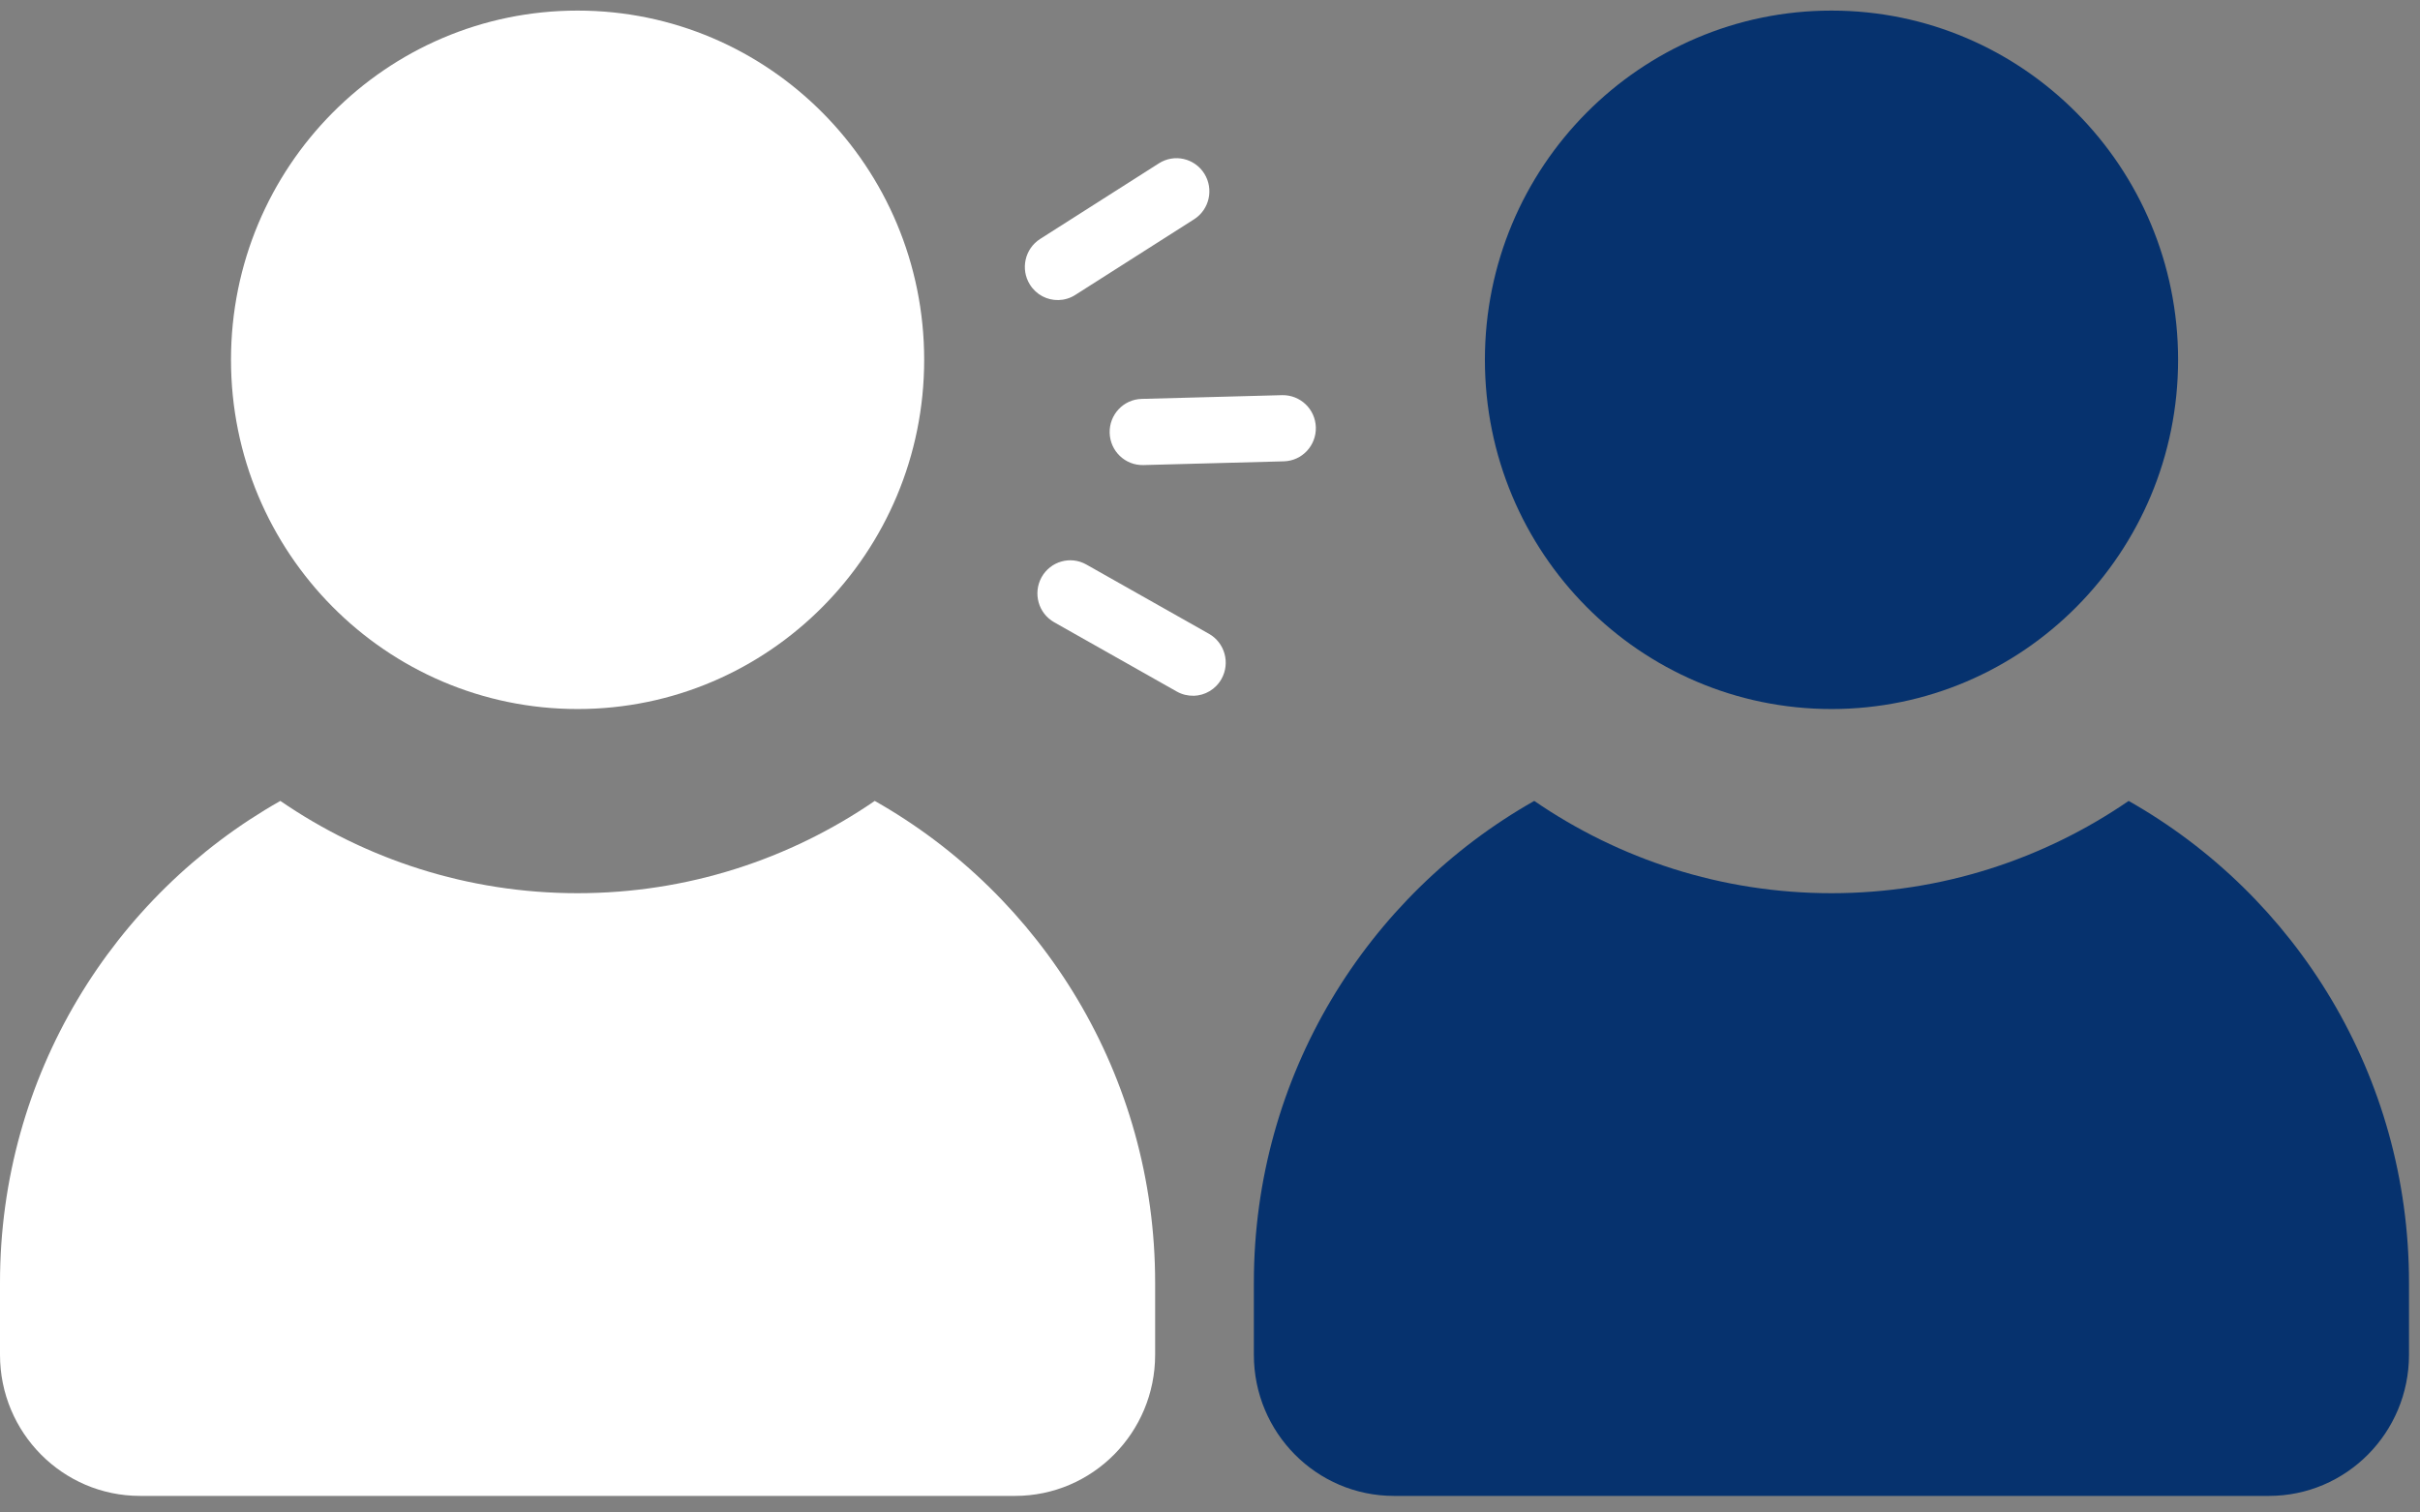
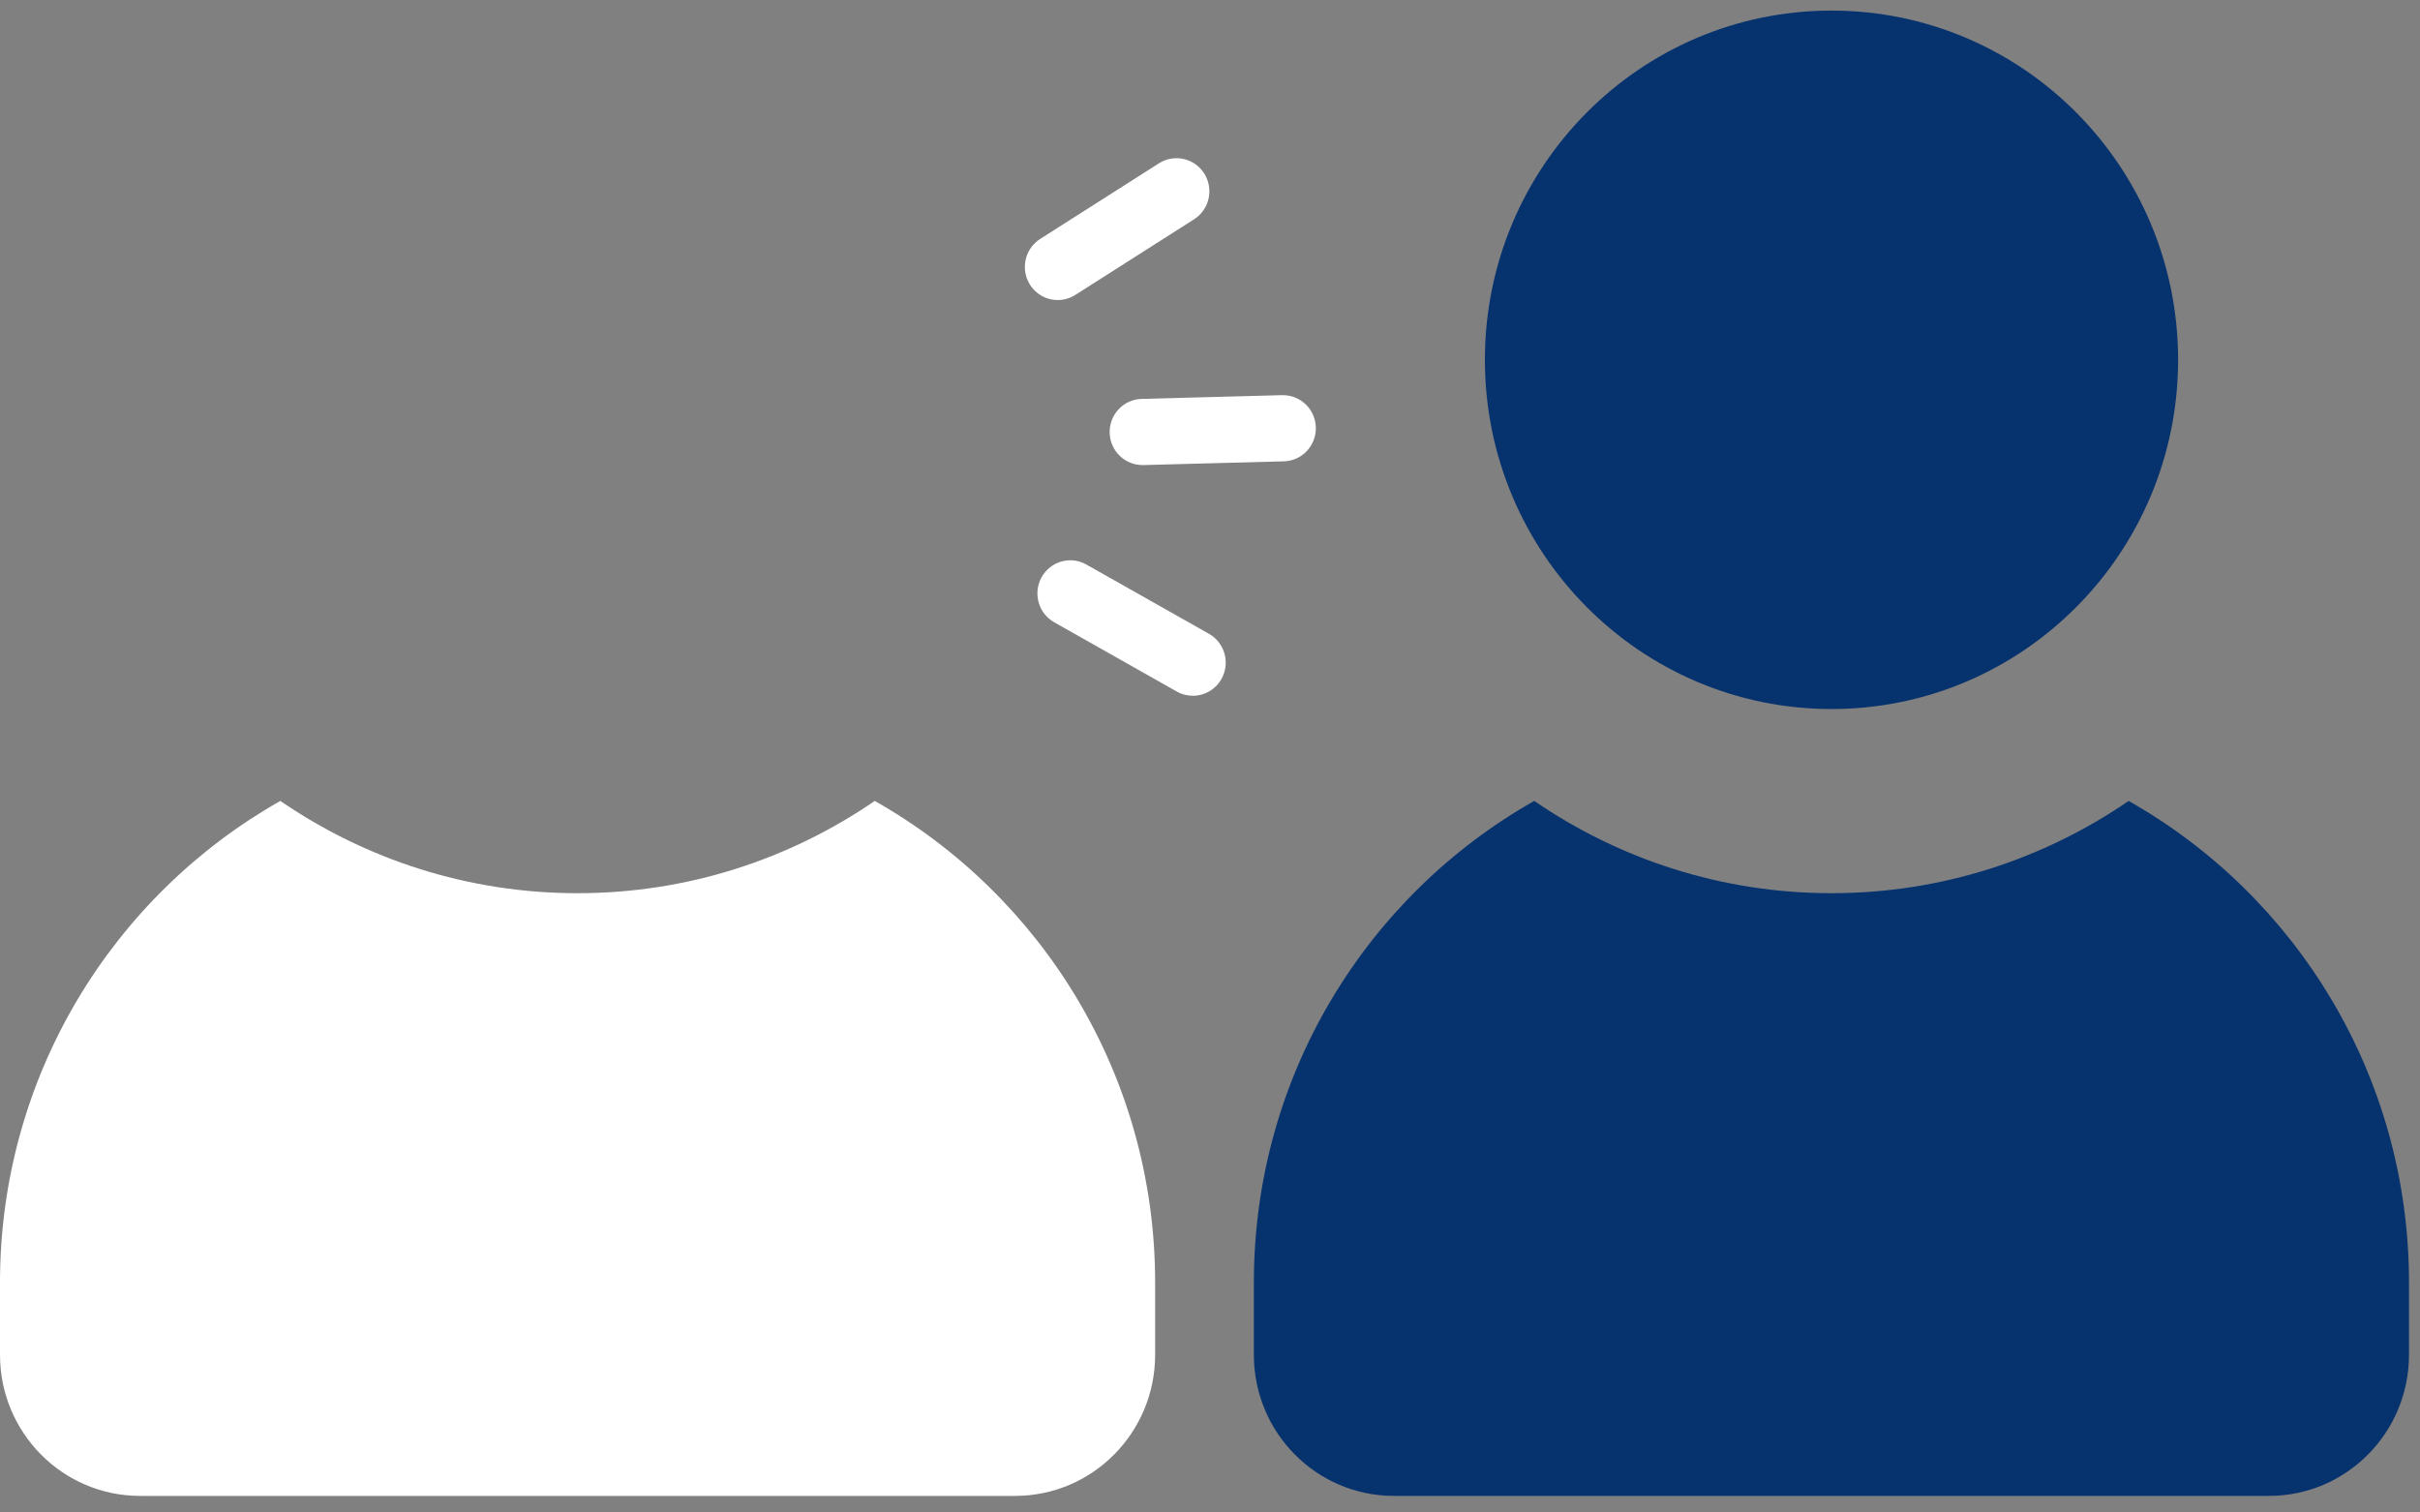
<svg xmlns="http://www.w3.org/2000/svg" width="128" height="80" viewBox="0 0 128 80" fill="none">
  <rect x="0" y="0" width="128" height="80" fill="#808080" stroke="none" />
-   <path d="M12.218 19.031C12.218 29.234 20.426 37.503 30.551 37.503C40.676 37.503 48.882 29.234 48.882 19.031C48.882 8.828 40.676 0.56 30.549 0.56C20.421 0.56 12.218 8.828 12.218 19.031Z" fill="white" />
  <path d="M46.268 42.363C41.782 45.441 36.373 47.244 30.549 47.244C24.725 47.244 19.314 45.441 14.828 42.363C5.986 47.366 0 56.893 0 67.84V71.658C0 75.781 3.317 79.123 7.408 79.123H53.69C57.781 79.123 61.098 75.781 61.098 71.658V67.84C61.098 56.893 55.112 47.366 46.268 42.363Z" fill="white" />
  <path d="M78.54 19.031C78.54 29.234 86.748 37.503 96.874 37.503C106.999 37.503 115.205 29.234 115.205 19.031C115.205 8.828 106.999 0.56 96.874 0.56C86.748 0.56 78.54 8.828 78.54 19.031Z" fill="#06326E" />
  <path d="M112.59 42.363C108.104 45.441 102.695 47.244 96.871 47.244C91.047 47.244 85.636 45.441 81.15 42.363C72.306 47.366 66.32 56.893 66.32 67.84V71.658C66.32 75.781 69.636 79.123 73.728 79.123H120.009C124.101 79.123 127.418 75.781 127.418 71.658V67.84C127.418 56.893 121.432 47.366 112.588 42.363H112.59Z" fill="#06326E" />
  <path d="M63.131 36.8C62.83 36.807 62.524 36.736 62.244 36.578L55.759 32.914C54.922 32.441 54.624 31.375 55.093 30.53C55.563 29.687 56.621 29.386 57.459 29.859L63.944 33.523C64.781 33.996 65.08 35.062 64.61 35.907C64.298 36.467 63.726 36.789 63.131 36.803V36.8Z" fill="white" />
  <path d="M60.469 24.599C59.511 24.62 58.718 23.859 58.693 22.895C58.668 21.928 59.425 21.124 60.384 21.099L67.815 20.901C68.775 20.883 69.573 21.638 69.598 22.605C69.623 23.572 68.866 24.376 67.906 24.401L60.475 24.599H60.469Z" fill="white" />
-   <path d="M55.985 15.871C55.394 15.885 54.813 15.595 54.476 15.055C53.963 14.238 54.205 13.156 55.016 12.639L61.3 8.638C62.112 8.121 63.185 8.367 63.698 9.182C64.211 10 63.97 11.082 63.158 11.599L56.874 15.6C56.598 15.777 56.29 15.864 55.987 15.871H55.985Z" fill="white" />
+   <path d="M55.985 15.871C55.394 15.885 54.813 15.595 54.476 15.055C53.963 14.238 54.205 13.156 55.016 12.639L61.3 8.638C62.112 8.121 63.185 8.367 63.698 9.182C64.211 10 63.97 11.082 63.158 11.599L56.874 15.6C56.598 15.777 56.29 15.864 55.987 15.871Z" fill="white" />
</svg>